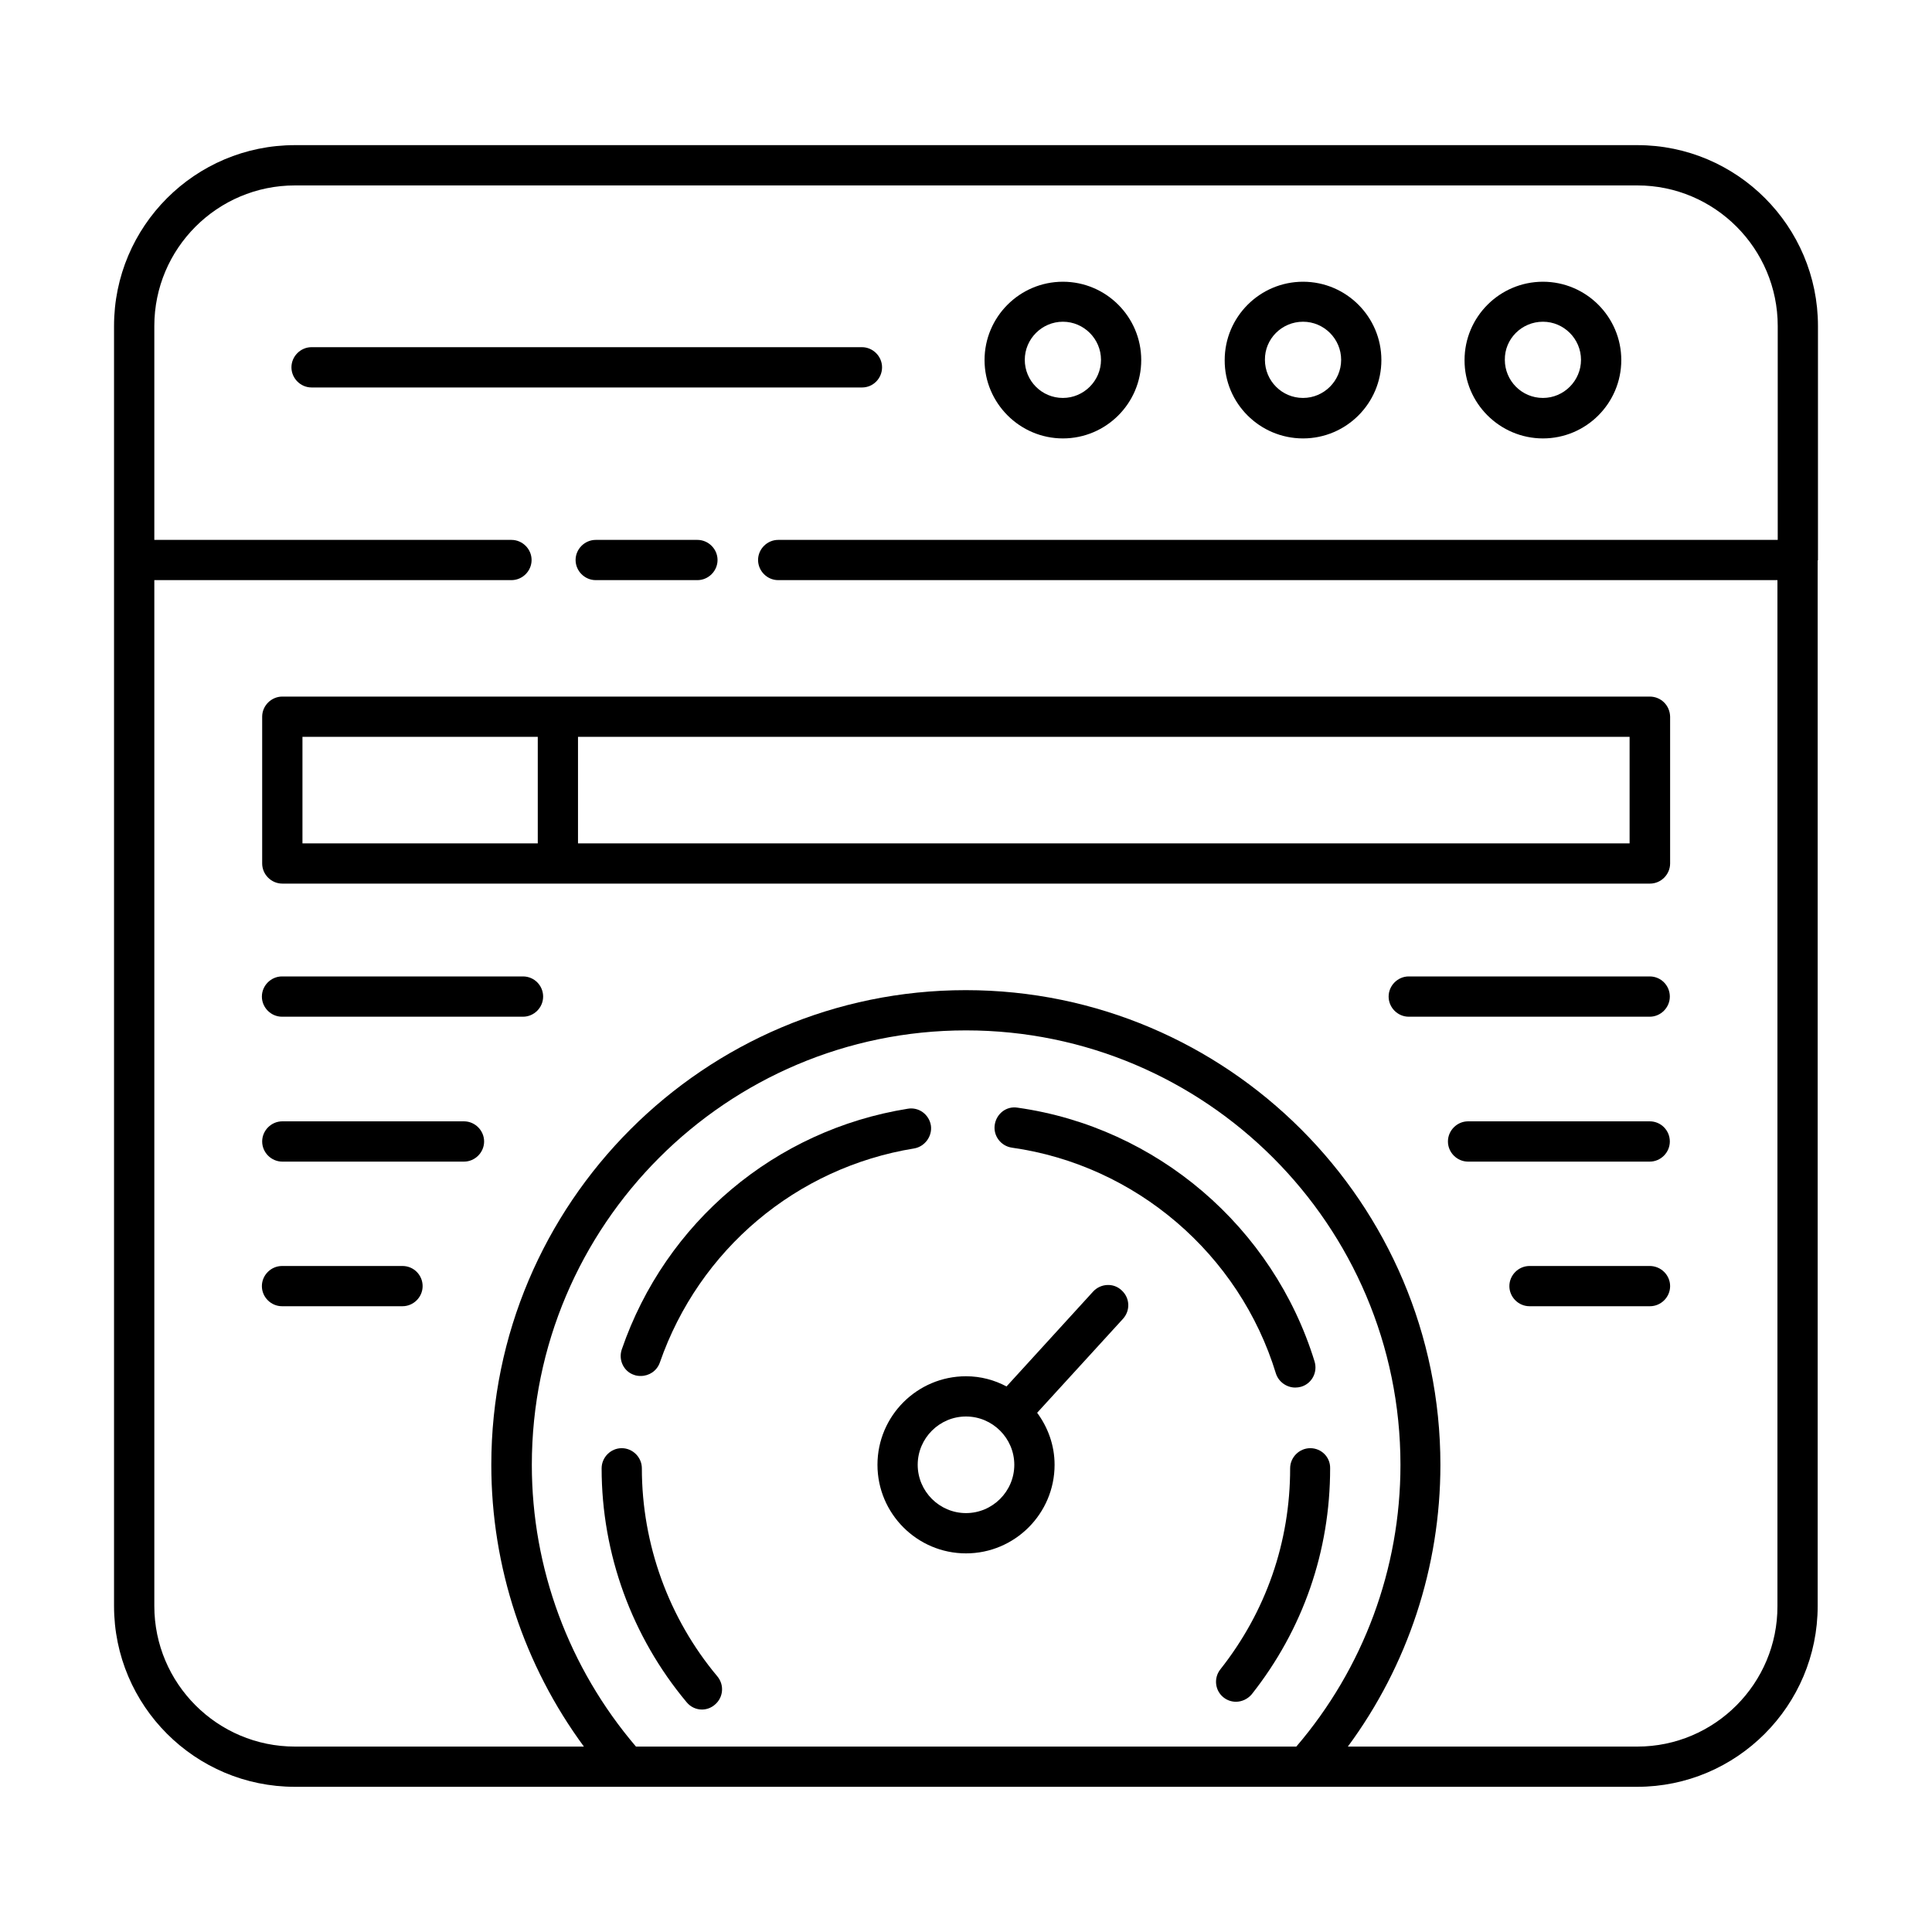
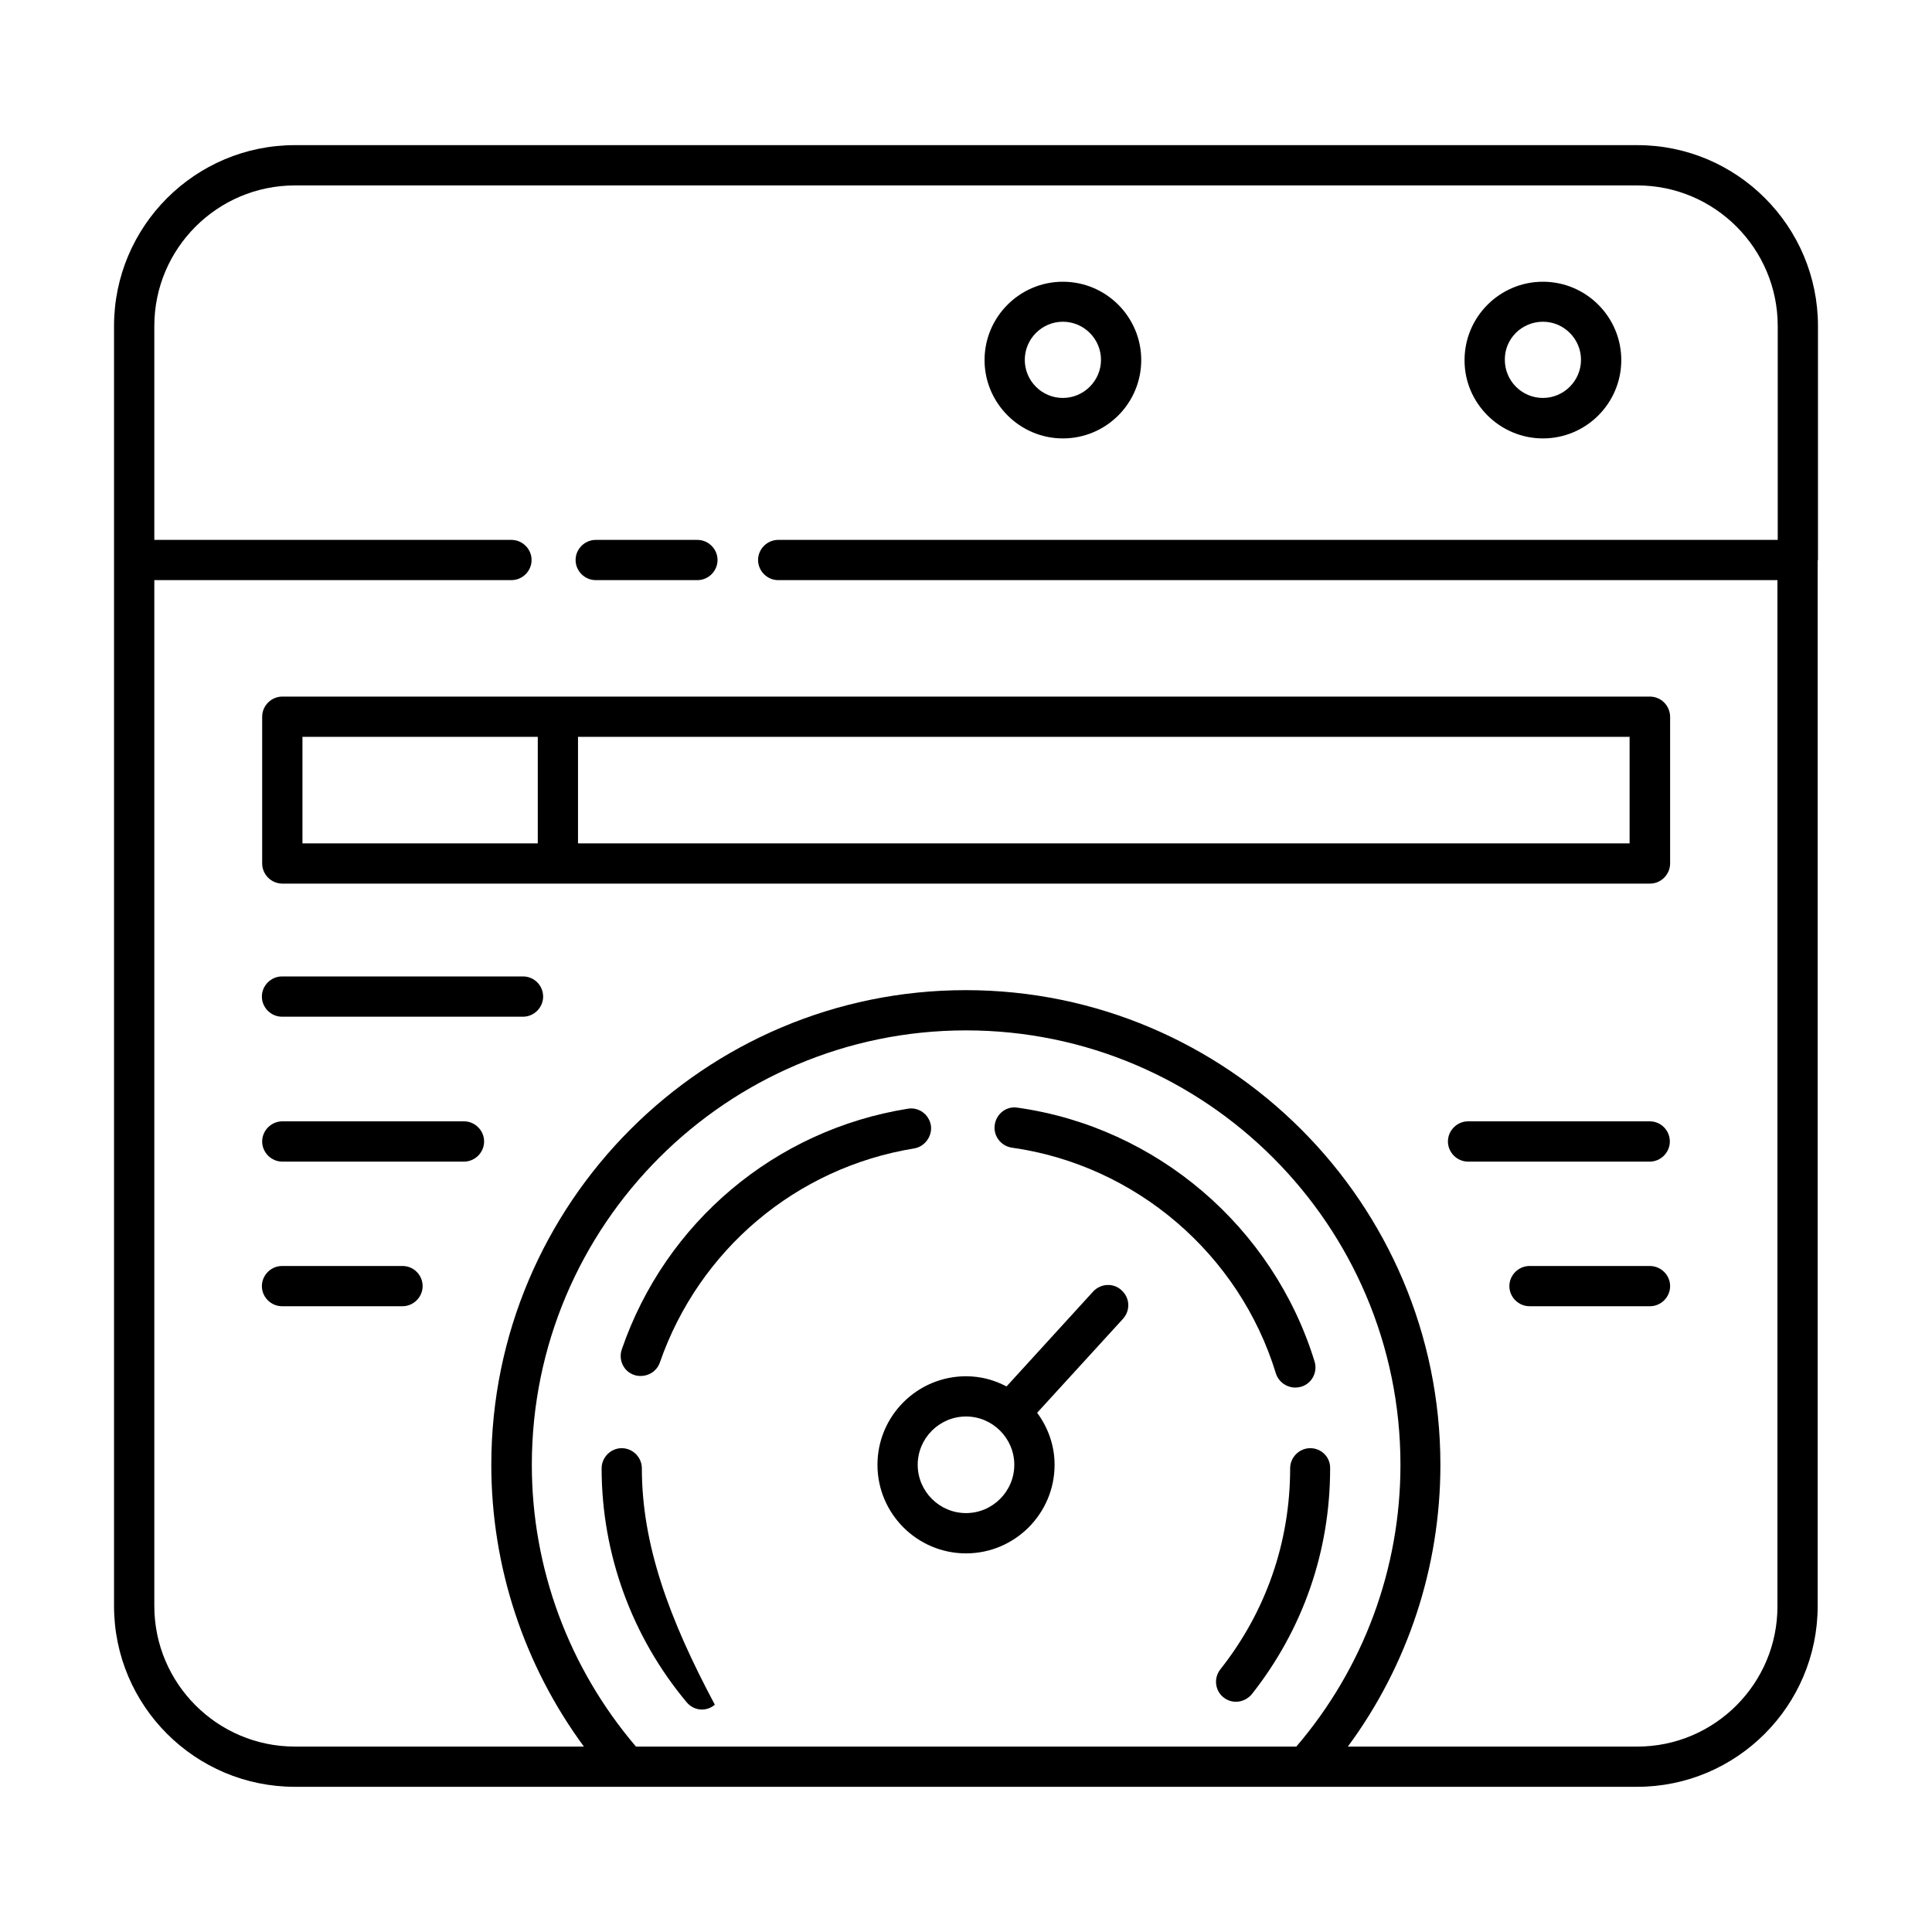
<svg xmlns="http://www.w3.org/2000/svg" width="40" height="40" viewBox="0 0 40 40" fill="none">
  <path d="M12.334 11.178C12.106 11.178 11.917 11.367 11.917 11.594C11.917 11.822 12.106 12.011 12.334 12.011H14.439C14.667 12.011 14.856 11.822 14.856 11.594C14.856 11.367 14.667 11.178 14.439 11.178H12.334Z" fill="black" />
  <path d="M37.639 11.594C37.639 11.589 37.639 11.583 37.639 11.583V6.75C37.639 4.683 35.961 3.005 33.9 3.005H6.106C4.039 3.005 2.361 4.683 2.361 6.75V33.25C2.361 35.316 4.039 36.994 6.106 36.994H12.939H12.95H27.017H27.028H27.039H33.895C35.956 36.994 37.633 35.316 37.633 33.25V11.605C37.639 11.6 37.639 11.6 37.639 11.594ZM13.167 36.161C11.778 34.533 11.011 32.472 11.011 30.328C11.011 25.366 15.045 21.333 20 21.333C24.961 21.333 28.995 25.366 28.995 30.328C28.995 32.478 28.228 34.539 26.839 36.161H13.167ZM33.9 36.161H27.906C29.145 34.483 29.822 32.444 29.822 30.328C29.822 24.911 25.411 20.5 19.995 20.5C14.578 20.5 10.172 24.911 10.172 30.328C10.172 32.439 10.85 34.478 12.089 36.161H6.106C4.5 36.161 3.195 34.855 3.195 33.25V12.011H10.589C10.817 12.011 11.006 11.822 11.006 11.594C11.006 11.367 10.817 11.178 10.589 11.178H3.195V6.75C3.195 5.144 4.5 3.839 6.106 3.839H33.9C35.5 3.839 36.806 5.144 36.806 6.75V11.178H16.111C15.884 11.178 15.695 11.367 15.695 11.594C15.695 11.822 15.884 12.011 16.111 12.011H36.8V33.25C36.806 34.855 35.5 36.161 33.9 36.161Z" fill="black" />
-   <path d="M26.978 9.077C27.873 9.077 28.6 8.35 28.6 7.455C28.6 6.561 27.873 5.833 26.978 5.833C26.084 5.833 25.356 6.561 25.356 7.455C25.35 8.344 26.078 9.077 26.978 9.077ZM26.978 6.661C27.412 6.661 27.767 7.016 27.767 7.45C27.767 7.883 27.412 8.239 26.978 8.239C26.539 8.239 26.189 7.883 26.189 7.45C26.184 7.016 26.539 6.661 26.978 6.661Z" fill="black" />
  <path d="M22.006 9.077C22.901 9.077 23.628 8.35 23.628 7.455C23.628 6.561 22.901 5.833 22.006 5.833C21.112 5.833 20.384 6.561 20.384 7.455C20.384 8.344 21.112 9.077 22.006 9.077ZM22.006 6.661C22.439 6.661 22.795 7.016 22.795 7.45C22.795 7.883 22.439 8.239 22.006 8.239C21.567 8.239 21.217 7.883 21.217 7.45C21.217 7.016 21.573 6.661 22.006 6.661Z" fill="black" />
  <path d="M31.945 9.077C32.839 9.077 33.567 8.35 33.567 7.455C33.567 6.561 32.839 5.833 31.945 5.833C31.05 5.833 30.322 6.561 30.322 7.455C30.317 8.344 31.05 9.077 31.945 9.077ZM31.945 6.661C32.378 6.661 32.733 7.016 32.733 7.45C32.733 7.883 32.378 8.239 31.945 8.239C31.506 8.239 31.156 7.883 31.156 7.45C31.15 7.016 31.506 6.661 31.945 6.661Z" fill="black" />
-   <path d="M13.289 30.4C13.289 30.172 13.1 29.983 12.872 29.983C12.645 29.983 12.456 30.172 12.456 30.4C12.456 32.172 13.083 33.889 14.217 35.244C14.3 35.344 14.417 35.394 14.533 35.394C14.628 35.394 14.722 35.361 14.8 35.294C14.978 35.144 15 34.883 14.85 34.705C13.845 33.505 13.289 31.972 13.289 30.4Z" fill="black" />
+   <path d="M13.289 30.4C13.289 30.172 13.1 29.983 12.872 29.983C12.645 29.983 12.456 30.172 12.456 30.4C12.456 32.172 13.083 33.889 14.217 35.244C14.3 35.344 14.417 35.394 14.533 35.394C14.628 35.394 14.722 35.361 14.8 35.294C13.845 33.505 13.289 31.972 13.289 30.4Z" fill="black" />
  <path d="M19.273 23.3C19.234 23.072 19.023 22.916 18.795 22.955C16.05 23.394 13.778 25.305 12.873 27.939C12.8 28.155 12.911 28.394 13.128 28.466C13.173 28.483 13.217 28.488 13.267 28.488C13.439 28.488 13.6 28.383 13.661 28.211C14.473 25.872 16.489 24.172 18.928 23.777C19.15 23.738 19.306 23.522 19.273 23.3Z" fill="black" />
  <path d="M26.817 28.728C26.856 28.728 26.9 28.722 26.939 28.711C27.161 28.645 27.284 28.411 27.217 28.189C26.361 25.406 23.95 23.339 21.067 22.933C20.834 22.895 20.628 23.061 20.595 23.289C20.561 23.517 20.723 23.728 20.95 23.761C23.511 24.122 25.661 25.961 26.417 28.439C26.473 28.611 26.639 28.728 26.817 28.728Z" fill="black" />
  <path d="M27.128 29.983C26.9 29.983 26.711 30.172 26.711 30.4C26.711 31.927 26.211 33.366 25.267 34.561C25.122 34.744 25.156 35.005 25.333 35.144C25.411 35.205 25.5 35.233 25.589 35.233C25.711 35.233 25.833 35.177 25.917 35.077C26.978 33.733 27.539 32.116 27.539 30.4C27.544 30.166 27.356 29.983 27.128 29.983Z" fill="black" />
  <path d="M22.634 26.738L20.839 28.705C20.589 28.572 20.306 28.494 20 28.494C18.989 28.494 18.167 29.316 18.167 30.327C18.167 31.338 18.989 32.161 20 32.161C21.011 32.161 21.834 31.338 21.834 30.327C21.834 29.922 21.695 29.55 21.473 29.25L23.25 27.305C23.406 27.133 23.395 26.872 23.223 26.716C23.056 26.555 22.789 26.572 22.634 26.738ZM20 31.327C19.45 31.327 19 30.877 19 30.327C19 29.777 19.45 29.327 20 29.327C20.55 29.327 21 29.777 21 30.327C21 30.877 20.55 31.327 20 31.327Z" fill="black" />
  <path d="M34.156 14.422H5.845C5.617 14.422 5.428 14.611 5.428 14.838V17.877C5.428 18.105 5.617 18.294 5.845 18.294H34.162C34.389 18.294 34.578 18.105 34.578 17.877V14.838C34.573 14.605 34.389 14.422 34.156 14.422ZM6.262 15.255H11.134V17.461H6.262V15.255ZM33.739 17.461H11.967V15.255H33.739V17.461Z" fill="black" />
-   <path d="M34.156 20.216H29.167C28.939 20.216 28.75 20.405 28.75 20.633C28.75 20.861 28.939 21.05 29.167 21.05H34.156C34.383 21.05 34.572 20.861 34.572 20.633C34.572 20.405 34.389 20.216 34.156 20.216Z" fill="black" />
  <path d="M34.156 23.216H30.395C30.167 23.216 29.978 23.405 29.978 23.633C29.978 23.861 30.167 24.05 30.395 24.05H34.156C34.384 24.05 34.572 23.861 34.572 23.633C34.572 23.405 34.389 23.216 34.156 23.216Z" fill="black" />
  <path d="M34.156 26.211H31.667C31.439 26.211 31.25 26.4 31.25 26.628C31.25 26.855 31.439 27.044 31.667 27.044H34.161C34.389 27.044 34.578 26.855 34.578 26.628C34.578 26.4 34.389 26.211 34.156 26.211Z" fill="black" />
  <path d="M10.828 20.216H5.839C5.611 20.216 5.422 20.405 5.422 20.633C5.422 20.861 5.611 21.05 5.839 21.05H10.828C11.056 21.05 11.245 20.861 11.245 20.633C11.245 20.405 11.061 20.216 10.828 20.216Z" fill="black" />
  <path d="M9.606 23.216H5.845C5.617 23.216 5.428 23.405 5.428 23.633C5.428 23.861 5.617 24.05 5.845 24.05H9.606C9.834 24.05 10.023 23.861 10.023 23.633C10.023 23.405 9.834 23.216 9.606 23.216Z" fill="black" />
  <path d="M8.333 26.211H5.839C5.611 26.211 5.422 26.4 5.422 26.628C5.422 26.855 5.611 27.044 5.839 27.044H8.333C8.561 27.044 8.75 26.855 8.75 26.628C8.75 26.4 8.567 26.211 8.333 26.211Z" fill="black" />
-   <path d="M18.262 7.605C18.262 7.377 18.073 7.188 17.845 7.188H6.45C6.223 7.188 6.034 7.377 6.034 7.605C6.034 7.833 6.223 8.022 6.45 8.022H17.85C18.078 8.022 18.262 7.833 18.262 7.605Z" fill="black" />
</svg>